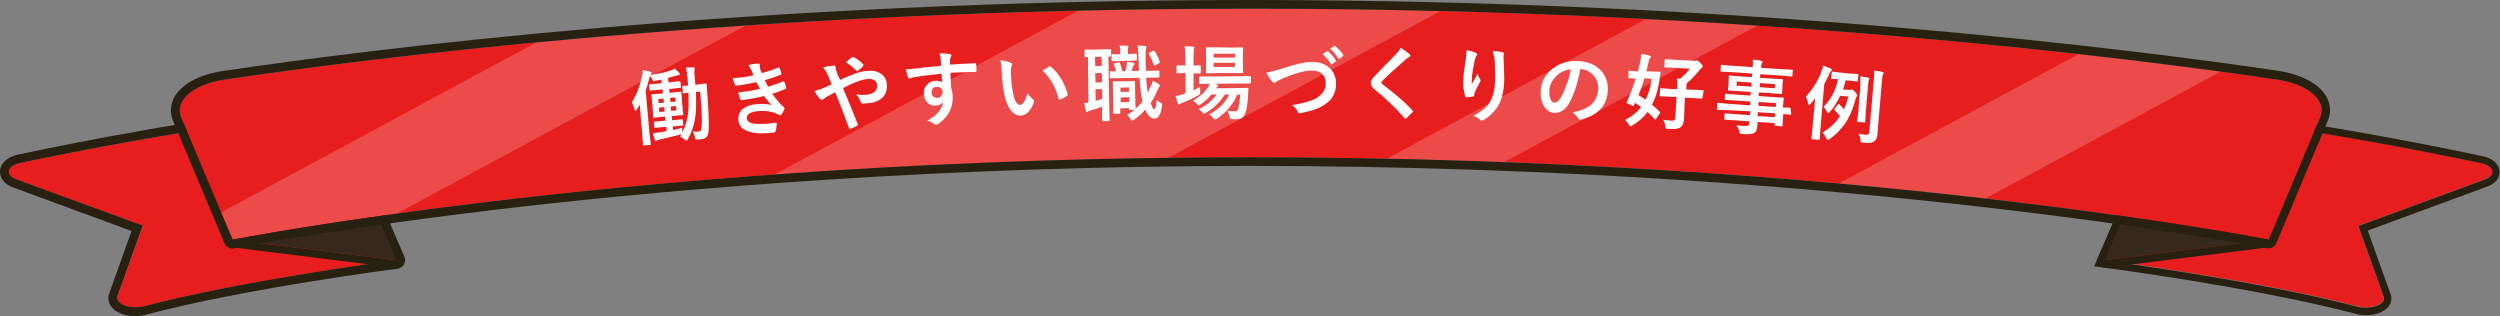
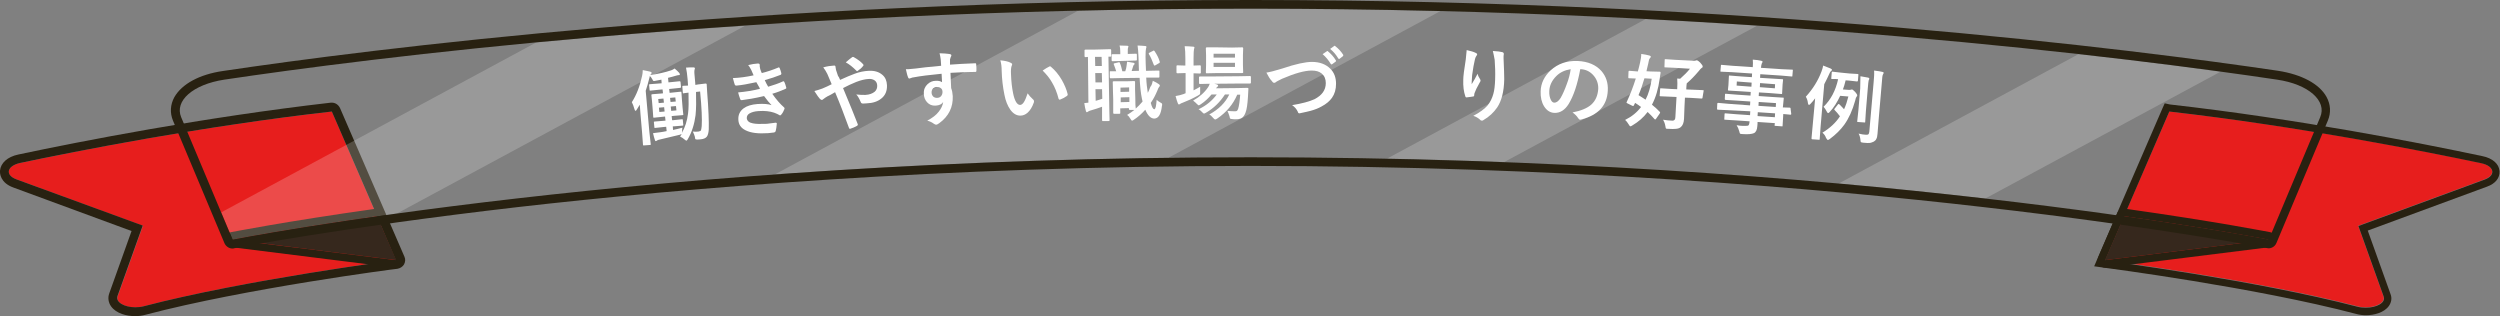
<svg xmlns="http://www.w3.org/2000/svg" version="1.1" id="レイヤー_1" x="0px" y="0px" viewBox="0 0 1098.4 138.9" style="enable-background:new 0 0 1098.4 138.9;" xml:space="preserve">
  <rect x="0" y="0" width="1098.4" height="138.9" fill="#808080" stroke="none" />
  <style type="text/css">
	.st0{fill:#E71E1D;}
	.st1{fill:#282111;}
	.st2{fill:#36281D;}
	.st3{opacity:0.2;fill:#FFFFFF;}
	.st4{fill:#FFFFFF;}
</style>
  <g>
    <g>
      <path class="st0" d="M145.8,49l28.3,65.3c0,0-66.4,8.6-111.1,20.3c-5.8,1.5-12.5-1.1-11.3-4.4l11.1-31L7.2,78.8    c-5.1-1.9-4.2-5.9,1.6-7.2C33.5,66.4,89.1,55.4,145.8,49z" />
      <g>
        <path class="st1" d="M145.8,49l28.3,65.3c0,0-66.4,8.6-111.1,20.3c-1.2,0.3-2.4,0.4-3.6,0.4c-4.7,0-8.7-2.2-7.8-4.9l11.1-31     L7.2,78.8c-5.1-1.9-4.2-5.9,1.6-7.2C33.5,66.4,89.1,55.4,145.8,49 M145.8,45.1c-0.1,0-0.3,0-0.4,0C89.6,51.5,35.3,62.1,8,67.9     c-4.7,1-7.7,3.7-8,7.1c-0.1,1.2,0.1,5.3,5.9,7.4l51.9,19.1L48,128.9c-0.7,1.9-0.4,4,0.8,5.7c2.3,3.2,6.9,4.3,10.6,4.3     c1.6,0,3.1-0.2,4.5-0.6c44-11.6,110-20.2,110.7-20.2c1.2-0.2,2.3-0.9,2.9-1.9c0.6-1.1,0.7-2.3,0.2-3.4l-28.3-65.3     C148.7,46,147.3,45.1,145.8,45.1L145.8,45.1z" />
      </g>
      <path class="st2" d="M174.1,114.3l-71.9-9c0,0,22.7-4.5,63.5-10.3L174.1,114.3z" />
      <g>
        <g>
          <path class="st1" d="M165.7,95l8.3,19.3l-71.9-9C102.2,105.3,124.9,100.8,165.7,95 M165.7,91.7c-0.2,0-0.3,0-0.5,0      c-40.5,5.7-63.5,10.3-63.7,10.3c-1.6,0.3-2.7,1.7-2.7,3.4s1.3,3,2.9,3.2l71.9,9c0.1,0,0.3,0,0.4,0c1,0,2-0.5,2.6-1.3      c0.7-0.9,0.9-2.2,0.4-3.3l-8.3-19.3C168.2,92.5,167,91.7,165.7,91.7L165.7,91.7z" />
        </g>
      </g>
      <path class="st0" d="M953.1,49l-28.3,65.3c0,0,66.4,8.6,111.1,20.3c5.8,1.5,12.5-1.1,11.3-4.4l-11.1-31l55.5-20.4    c5.1-1.9,4.2-5.9-1.6-7.2C1065.5,66.4,1009.8,55.4,953.1,49z" />
      <g>
        <path class="st1" d="M953.1,49c56.7,6.5,112.3,17.5,137,22.7c5.8,1.2,6.7,5.3,1.6,7.2l-55.5,20.4l11.1,31c1,2.7-3.1,4.9-7.8,4.9     c-1.2,0-2.4-0.1-3.6-0.4c-44.7-11.7-111.1-20.3-111.1-20.3L953.1,49 M951.1,45.4l-1,2.2L921.8,113l-1.7,4l4.3,0.6     c0.7,0.1,66.7,8.7,110.7,20.3c1.4,0.4,2.9,0.6,4.4,0.6c3.5,0,8-1.1,10.1-4.1c1.1-1.6,1.4-3.4,0.7-5.2l-10-27.9l52.4-19.3     c3.7-1.3,5.7-3.9,5.5-6.8c-0.2-3.2-3.1-5.7-7.5-6.6c-27.3-5.8-81.5-16.4-137.3-22.7L951.1,45.4L951.1,45.4z" />
      </g>
      <path class="st2" d="M924.8,114.3l71.9-9c0,0-22.7-4.5-63.5-10.3L924.8,114.3z" />
      <g>
        <g>
          <path class="st1" d="M933.2,95c40.8,5.8,63.5,10.3,63.5,10.3l-71.9,9L933.2,95 M933.2,91.7c-1.3,0-2.5,0.8-3,2l-8.3,19.3      c-0.5,1.1-0.3,2.3,0.4,3.3c0.6,0.8,1.6,1.3,2.6,1.3c0.1,0,0.3,0,0.4,0l71.9-9c1.6-0.2,2.8-1.5,2.9-3.2c0.1-1.6-1.1-3-2.7-3.4      c-0.2,0-23.3-4.6-63.7-10.3C933.5,91.7,933.3,91.7,933.2,91.7L933.2,91.7z" />
        </g>
      </g>
      <g>
-         <path class="st0" d="M1019.4,51.5c3-7.2-5.2-14.4-18.9-16.5c-61-9.1-231.7-31.2-451-31.2s-390,22.1-451,31.2     c-13.7,2-22,9.3-18.9,16.5l22.6,53.8c0,0,183.6-36.2,447.3-36.2s447.3,36.2,447.3,36.2L1019.4,51.5z" />
        <path class="st3" d="M327.4,11.3l-153,82.5c-46.3,6.4-72.2,11.5-72.2,11.5l-5-12l138.3-74.6C263.2,16,294,13.5,327.4,11.3z" />
        <path class="st3" d="M632.8,4.9L513.4,69.3c-63.4,0.8-121.5,3.6-172.9,7.3L473.7,4.7c24.5-0.6,49.8-0.9,75.7-0.9     C578.1,3.9,605.9,4.2,632.8,4.9z" />
        <path class="st3" d="M772,11.3L660.9,71.2h0c-16.7-0.6-33.9-1.2-51.5-1.5L723,8.4C739.9,9.3,756.3,10.2,772,11.3z" />
        <path class="st3" d="M975.6,31.5L872.3,87.2c-19.5-2.2-41.1-4.5-64.4-6.6l105.3-56.8C937.8,26.5,958.7,29.2,975.6,31.5z" />
        <g>
          <path class="st1" d="M549.5,3.8c219.3,0,390,22.1,451,31.2c13.7,2,22,9.3,18.9,16.5l-22.6,53.8c0,0-183.6-36.2-447.3-36.2      s-447.3,36.2-447.3,36.2L79.6,51.5c-3-7.2,5.2-14.4,18.9-16.5C159.5,25.9,330.2,3.8,549.5,3.8 M549.5,0      C330.9,0,160.9,21.8,97.9,31.2c-10.3,1.5-18,5.7-21.3,11.5C74.8,46,74.6,49.6,76,53l22.6,53.8c0.6,1.4,2,2.4,3.5,2.4      c0.2,0,0.5,0,0.7-0.1c0.5-0.1,46.7-9.1,124.6-18.1c71.8-8.2,186-18.1,322-18.1c136,0,250.2,9.8,322.1,18.1      c77.8,8.9,124,18,124.5,18c0.2,0,0.5,0.1,0.7,0.1c1.5,0,2.9-0.9,3.5-2.4l22.6-53.8c1.4-3.4,1.2-7-0.6-10.3      c-3.2-5.8-11-9.9-21.3-11.5C938,21.8,768,0,549.5,0L549.5,0z" />
        </g>
      </g>
    </g>
    <g>
      <g>
        <path class="st4" d="M306.7,37.1l3.3-0.4c0.3,0,0.5,0.1,0.5,0.4c0.1,1.6,0.2,2.8,0.2,3.4c0.6,7.6,0.8,13,0.7,16.4     c-0.1,1.5-0.4,2.6-0.9,3.2c-0.5,0.6-1.4,1-2.6,1.1c-0.8,0.1-1.3,0.1-1.7,0.1c-0.4,0-0.6-0.1-0.7-0.2c-0.1-0.1-0.1-0.4-0.2-1     c-0.2-0.7-0.5-1.5-0.9-2.3c0.9,0.1,1.7,0.1,2.5,0c0.6-0.1,1-0.3,1.1-0.6c0.1-0.3,0.2-0.9,0.3-1.8c0.2-2.9,0-8-0.7-15.2l-1.8,0.2     c0.1,3.9,0.1,7.3-0.2,10.2c-0.5,3.9-1.6,7.5-3.5,10.7c-0.2,0.3-0.4,0.5-0.5,0.5c-0.1,0-0.4-0.1-0.7-0.4c-0.7-0.6-1.4-1.1-2.1-1.4     l0.7-1.1c-0.1,0-0.4,0.1-0.8,0.3c-2.8,0.7-5.8,1.4-8.8,2.1c-0.7,0.1-1.1,0.3-1.3,0.5c-0.2,0.1-0.3,0.2-0.5,0.2     c-0.2,0-0.3-0.2-0.4-0.6c-0.2-0.6-0.5-1.6-0.8-2.9c0.2,0,0.5,0,0.8-0.1c0.6-0.1,1.4-0.2,2.4-0.3c0.9-0.1,1.8-0.3,2.8-0.5     l-0.2-1.9l-1.1,0.1l-3.7,0.4c-0.2,0-0.3,0-0.3,0s-0.1-0.1-0.1-0.3l-0.2-2.1c0-0.2,0-0.3,0-0.3c0,0,0.1-0.1,0.3-0.1l3.7-0.3     l1.1-0.1l-0.2-1.8l-0.9,0.1l-3.8,0.4c-0.2,0-0.3,0-0.4,0c0,0-0.1-0.1-0.1-0.3l-0.2-2.9l-0.3-3.7l-0.3-3c0-0.2,0-0.3,0.1-0.3     c0,0,0.2-0.1,0.3-0.1l3.8-0.3l0.9-0.1l-0.2-1.7l-1.3,0.1l-3.9,0.4c-0.2,0-0.3,0-0.4,0c0,0-0.1-0.1-0.1-0.3l-0.2-2.1     c0-0.2,0-0.3,0-0.3s0.2-0.1,0.3-0.1l3.9-0.3l1.3-0.1l-0.1-1.6c-1.1,0.2-2,0.4-2.6,0.5c-0.2,0-0.4,0.1-0.5,0.1     c-0.2,0-0.4,0-0.5-0.1c-0.1-0.1-0.2-0.2-0.3-0.5c-0.4-0.7-0.8-1.3-1.2-1.7c0,0-0.1,0.4-0.2,1c-0.6,2.3-1.1,4.2-1.6,5.6l1.6,18     l0.6,5.4c0,0.2,0,0.3,0,0.3c0,0-0.1,0.1-0.3,0.1l-2.7,0.2c-0.2,0-0.3,0-0.3,0c0,0-0.1-0.1-0.1-0.3l-0.4-5.4l-0.7-8.1     c-0.1-0.8-0.2-2.2-0.3-4.1l-1.3,2.1c-0.2,0.4-0.4,0.6-0.6,0.6c-0.1,0-0.3-0.2-0.4-0.6c-0.4-1.4-0.8-2.5-1.2-3.2     c2-3.1,3.5-6.9,4.5-11.5c0.2-0.9,0.3-1.7,0.3-2.6c1.7,0.3,2.8,0.6,3.3,0.7c0.4,0.1,0.6,0.3,0.6,0.5c0,0.2-0.1,0.4-0.4,0.7     c-0.1,0.2-0.2,0.3-0.2,0.3c3.4-0.5,6.5-1.2,9.2-2.1c0.5-0.2,1-0.4,1.5-0.8c0.9,0.7,1.5,1.4,2,1.9c0.2,0.2,0.2,0.4,0.3,0.6     c0,0.3-0.1,0.4-0.4,0.4c-0.3,0-0.7,0.1-1.1,0.2c-1.2,0.4-2.5,0.7-3.7,1l0.2,2l1-0.1l3.9-0.4c0.2,0,0.4,0.1,0.4,0.4l0.2,2.1     c0,0.3-0.1,0.4-0.3,0.4L295,39l-1,0.1l0.2,1.7l0.9-0.1l3.8-0.4c0.2,0,0.3,0,0.4,0c0,0,0.1,0.1,0.1,0.3l0.2,3l0.3,3.7l0.3,2.9     c0,0.2,0,0.3,0,0.3c-0.1,0-0.2,0.1-0.4,0.1l-3.8,0.3l-0.9,0.1l0.2,1.8l0.5,0l3.7-0.4c0.2,0,0.3,0,0.4,0c0,0,0.1,0.1,0.1,0.3     l0.2,2.1c0,0.2,0,0.3,0,0.3s-0.2,0.1-0.4,0.1l-3.7,0.3l-0.5,0l0.1,1.6c1.5-0.3,2.9-0.7,4.1-1c-0.1,0.6-0.1,1.1-0.1,1.6l-0.1,0.7     c1.4-2.5,2.3-5.3,2.7-8.5c0.3-2.3,0.3-5.4,0.2-9.2c-0.6,0.1-1.1,0.1-1.6,0.2c-0.3,0-0.5,0.1-0.5,0.1c-0.2,0-0.3,0-0.3,0     c0,0-0.1-0.2-0.1-0.3l-0.2-2.5c0-0.2,0-0.3,0-0.4c0,0,0.1-0.1,0.3-0.1l2.2-0.1c0-0.6-0.1-1.5-0.2-2.8c-0.2-2.1-0.4-3.8-0.7-5.1     c1.2-0.1,2.3-0.1,3.3-0.1c0.4,0,0.6,0.2,0.6,0.4c0,0.1,0,0.3-0.1,0.5c-0.1,0.2-0.1,0.4-0.1,0.5c-0.1,0.5,0,1.7,0.2,3.7     c0.1,1.2,0.2,2,0.2,2.6L306.7,37.1z M289.4,45.3l2.3-0.2l-0.2-1.8l-2.3,0.2L289.4,45.3z M289.7,49.2L292,49l-0.2-1.9l-2.3,0.2     L289.7,49.2z M296.7,42.8l-2.3,0.2l0.2,1.8l2.3-0.2L296.7,42.8z M297.2,48.5l-0.2-1.9l-2.3,0.2l0.2,1.9L297.2,48.5z" />
        <path class="st4" d="M331.1,33.1c-0.4-0.9-0.7-1.6-1-2.3c-0.5-0.9-0.9-1.7-1.4-2.2c1.5-0.4,2.9-0.6,4.3-0.7     c0.5,0,0.8,0.2,0.8,0.6l0,0.7c0,0.2,0.1,0.5,0.2,1.1c0.2,0.7,0.5,1.3,0.7,1.8c2.4-0.6,4.8-1.4,7.2-2.4c0.1-0.1,0.2-0.1,0.3-0.1     c0.1,0,0.2,0.1,0.3,0.2c0.3,0.7,0.6,1.5,0.8,2.4c0,0,0,0.1,0,0.1c0,0.3-0.1,0.5-0.4,0.6c-2,0.8-4.3,1.6-6.9,2.3     c0.4,0.9,0.9,1.9,1.5,2.9c2.3-0.7,4.5-1.4,6.4-2.3c0.1-0.1,0.2-0.1,0.3-0.1c0.2,0,0.3,0.1,0.4,0.3c0.3,0.5,0.5,1.3,0.8,2.3     c0,0.1,0,0.2,0.1,0.3c0,0.2-0.1,0.3-0.3,0.4c-1.8,0.8-3.8,1.6-5.9,2.2c1.9,2.7,3.6,4.6,5.1,5.9c0.2,0.2,0.3,0.3,0.3,0.5     c0,0.1,0,0.2-0.1,0.4c-0.3,0.8-0.7,1.6-1.3,2.3c-0.2,0.2-0.4,0.4-0.5,0.4c-0.1,0-0.3,0-0.5-0.2c-0.4-0.3-1.2-0.6-2.2-1     c-1.8-0.6-4.1-0.9-6.8-0.7c-1.8,0.1-3.1,0.5-4.1,1.1c-0.8,0.5-1.1,1.2-1.1,2c0.1,1.2,1,2,2.7,2.3c1.4,0.3,3.4,0.3,6.1,0.2     c0,0,1.3-0.2,3.9-0.5c0.3,0,0.4,0.1,0.5,0.3c0,0,0,0.1,0,0.1c-0.1,1.4-0.3,2.5-0.5,3.3c-0.1,0.3-0.3,0.5-0.7,0.6     c-0.8,0.1-1.7,0.2-2.6,0.3c-4.4,0.3-7.7-0.1-10-1.3c-2-1-3-2.5-3.1-4.6c-0.1-2.1,0.6-3.7,2.3-5c1.5-1.1,3.5-1.7,6.1-1.9     c2.7-0.2,4.8,0,6.2,0.5c-0.9-0.9-2-2.2-3.3-4c-4.2,1-7.4,1.5-9.8,1.8c-0.3,0-0.6-0.1-0.7-0.5c-0.4-1.1-0.7-2.1-0.9-2.9     c3.3-0.3,6.5-0.8,9.6-1.6c-0.1-0.3-0.4-0.8-0.8-1.5c-0.4-0.7-0.6-1.1-0.8-1.4c-3.6,0.8-6.4,1.3-8.7,1.5c-0.4,0-0.7-0.1-0.8-0.5     c-0.1-0.3-0.4-1.2-0.8-2.8C324.9,34.2,327.9,33.8,331.1,33.1z" />
        <path class="st4" d="M369.1,35.1c2.6-1.2,4.8-2.1,6.4-2.7c2.1-0.8,4.2-1.2,6.3-1.3c2.5-0.1,4.4,0.5,5.9,1.8     c1.3,1.1,1.9,2.6,2,4.5c0.1,2.5-0.7,4.5-2.5,5.9c-1.6,1.3-3.7,2-6.4,2.1c-0.7,0-1.3,0.1-1.6,0.1c-0.5,0-0.9-0.2-1-0.6     c-0.6-1.4-1.2-2.6-2-3.4c1.5,0.2,2.8,0.2,4,0.2c1.8-0.1,3.1-0.6,4.1-1.4c0.8-0.7,1.2-1.7,1.1-2.9c-0.1-1-0.5-1.7-1.3-2.2     c-0.7-0.4-1.5-0.6-2.6-0.5c-1.5,0.1-3.2,0.5-5.3,1.3c-2,0.8-3.9,1.7-5.8,2.7c3.1,7.5,5.3,12.7,6.4,15.7c0.1,0.2,0.1,0.3,0.1,0.4     c0,0.2-0.1,0.3-0.4,0.5c-0.8,0.5-1.8,0.9-3,1.3c0,0-0.1,0-0.1,0c-0.2,0-0.3-0.1-0.4-0.4c-2.1-5.8-4.1-11-6.1-15.7     c-0.2,0.1-0.9,0.5-1.9,1.1c-0.6,0.3-1.1,0.6-1.4,0.7c-0.7,0.4-1.3,0.8-1.8,1.2c-0.3,0.3-0.5,0.4-0.7,0.4c-0.3,0-0.6-0.2-0.9-0.5     c-0.4-0.4-1.2-1.5-2.4-3.4c1.2-0.3,2.4-0.7,3.5-1.1c1.4-0.6,2.8-1.2,4.1-1.9c-0.6-1.4-1.2-2.9-1.9-4.5c-0.5-1-1.1-2-1.8-2.9     c1.7-0.5,3.3-0.7,4.8-0.8c0.4,0,0.6,0.2,0.6,0.7c0,0.2,0.1,0.6,0.2,1.2c0.1,0.2,0.2,0.6,0.4,1.2c0.2,0.5,0.3,1,0.5,1.5     C368.6,33.8,368.8,34.4,369.1,35.1z M371.6,27.4c1.3-1.1,2.2-1.9,2.7-2.2c0.1-0.1,0.3-0.2,0.4-0.2s0.2,0,0.4,0.1     c1.8,1,3.1,2,4.1,3.1c0.1,0.2,0.2,0.3,0.2,0.4s0,0.2-0.2,0.4c-0.6,0.8-1.4,1.5-2.3,2.1c-0.1,0.1-0.3,0.2-0.3,0.2     c-0.1,0-0.2,0-0.3-0.2C374.6,29.4,373.1,28.2,371.6,27.4z" />
        <path class="st4" d="M413.5,28.9c0-0.4-0.1-0.9-0.1-1.6c0-0.6-0.1-1-0.1-1.3c-0.1-0.9-0.3-1.8-0.5-2.6c1.8,0,3.2,0.2,4.2,0.3     c0.7,0.1,1,0.3,1,0.6c0,0.2-0.1,0.5-0.3,0.8c-0.1,0.3-0.2,0.6-0.3,1c0,0.2,0,0.9,0,2.3c3.2-0.2,6.9-0.5,11-0.6     c0.2,0,0.4,0,0.4,0.1c0.1,0.1,0.1,0.2,0.1,0.4c0,0.5,0.1,0.9,0.1,1.4c0,0.4,0,0.9,0,1.4c0,0.3-0.1,0.5-0.4,0.5c0,0-0.1,0-0.1,0     c-2.2,0-4.5,0.1-6.9,0.2c-1.5,0.1-2.8,0.1-4,0.2c0.1,3,0.2,5.2,0.3,6.7c0.4,1,0.6,2.1,0.7,3.5c0.2,4.9-1.8,8.9-5.9,11.9     c-0.7,0.5-1.1,0.7-1.4,0.7c-0.3,0-0.6-0.2-1.1-0.5c-0.8-0.6-1.7-1-2.8-1.3c2.1-1.1,3.9-2.4,5.1-4c1-1.3,1.7-2.7,1.9-4.2     c-0.6,1-1.7,1.5-3.3,1.6c-1.6,0.1-2.8-0.4-3.8-1.5c-0.9-1-1.4-2.2-1.4-3.8c-0.1-1.7,0.5-3.1,1.7-4.2c1-0.9,2.2-1.4,3.5-1.4     c1.3-0.1,2.2,0.2,2.8,0.6l-0.2-3.7c-5.2,0.5-9.3,1-12.4,1.6c-0.3,0-0.6,0.1-1.1,0.3c-0.3,0.1-0.5,0.2-0.6,0.2     c-0.3,0-0.5-0.1-0.6-0.5c-0.3-0.6-0.6-1.8-1-3.6c0.4,0,0.7,0,1.1,0c0.4,0,1.4-0.1,3.2-0.3C404.3,29.8,408,29.4,413.5,28.9z      M411.6,38.2c-0.7,0-1.2,0.3-1.7,0.7c-0.4,0.5-0.6,1-0.6,1.7c0,0.8,0.3,1.4,0.8,1.9c0.4,0.3,0.9,0.5,1.6,0.5     c0.8,0,1.4-0.3,1.8-0.8c0.4-0.5,0.6-1.1,0.6-1.8c0-0.8-0.3-1.4-0.8-1.7C412.8,38.3,412.2,38.2,411.6,38.2z" />
        <path class="st4" d="M439.5,26.5c2,0.2,3.5,0.5,4.6,1.1c0.4,0.2,0.6,0.4,0.6,0.6c0,0.2-0.1,0.5-0.3,1c-0.2,0.7-0.3,1.8-0.2,3.5     c0.1,3,0.4,5.7,0.9,8.2c0.7,3.5,1.8,5.2,3.1,5.2c0.6,0,1.2-0.5,1.7-1.3c0.5-0.8,1-2,1.6-3.8c0.6,0.9,1.4,1.8,2.4,2.7     c0.3,0.2,0.4,0.5,0.4,0.8c0,0.2,0,0.4-0.1,0.6c-0.7,2-1.6,3.4-2.7,4.4c-1,0.9-2.1,1.3-3.2,1.3c-1.6,0-3.1-0.8-4.4-2.6     c-1.2-1.7-2.1-3.9-2.6-6.6c-0.7-3.4-1.1-6.9-1.2-10.4C440.1,29.3,439.9,27.8,439.5,26.5z M458.1,31c1.2-0.8,2.1-1.4,2.8-1.7     c0.2-0.1,0.3-0.1,0.4-0.2c0.1,0,0.2,0.1,0.4,0.2c1.8,1.5,3.4,3.4,4.8,5.8c1.2,2.1,2.1,4.2,2.6,6.3c0,0.1,0,0.2,0,0.2     c0,0.2-0.1,0.4-0.4,0.6c-1,0.7-2,1.2-2.8,1.5c-0.1,0-0.2,0.1-0.3,0.1c-0.2,0-0.4-0.1-0.5-0.4c-0.7-2.8-1.7-5.2-2.9-7.2     C461.2,34.4,459.8,32.7,458.1,31z" />
        <path class="st4" d="M477,25.1c-0.2,0-0.3,0-0.4-0.1c0,0-0.1-0.2-0.1-0.3l0-2.5c0-0.2,0-0.3,0.1-0.3c0,0,0.2-0.1,0.3-0.1l3.5,0     l3.9-0.1l3.5-0.1c0.2,0,0.4,0.1,0.4,0.4l0,2.5c0,0.3-0.1,0.4-0.4,0.4c-0.2,0-0.5,0-0.8,0l0.4,24l0.1,3.8c0,0.2,0,0.3-0.1,0.4     c-0.1,0-0.2,0.1-0.4,0.1l-2.4,0c-0.2,0-0.3,0-0.3-0.1c0,0-0.1-0.2-0.1-0.3l0-3.8l0-2.1c-1.6,0.6-3.2,1.1-4.9,1.6     c-0.5,0.1-0.9,0.3-1.2,0.5c-0.3,0.2-0.4,0.3-0.6,0.3c-0.2,0-0.3-0.2-0.4-0.5c-0.3-1-0.5-2.1-0.7-3.5c0.1,0,0.7-0.1,1.8-0.2     L478,25L477,25.1z M481.2,29l2.9,0l-0.1-4l-2.9,0L481.2,29z M481.3,36.2l2.9,0l-0.1-4.1l-2.9,0L481.3,36.2z M484.3,43.4l-0.1-4.2     l-2.9,0l0.1,5.1C482.2,44.1,483.1,43.8,484.3,43.4z M506.5,35.5c1.1,0.5,2,1,2.7,1.5c0.3,0.2,0.4,0.5,0.4,0.6     c0,0.2-0.1,0.4-0.4,0.7c-0.2,0.2-0.4,0.7-0.7,1.5c-0.8,1.9-1.7,3.7-2.9,5.4c0.5,1.9,1,2.8,1.6,2.8c0.2,0,0.4-0.4,0.6-1     c0.1-0.6,0.3-1.7,0.4-3.2c0.4,0.5,1,0.9,1.9,1.4c0.4,0.2,0.5,0.4,0.5,0.7c0,0.2,0,0.4-0.1,0.7c-0.4,3.6-1.5,5.4-3.3,5.5     c-1.6,0-2.9-1.3-4-3.9c-1.5,1.7-3.2,3.2-5,4.4c-0.4,0.3-0.6,0.4-0.8,0.4c-0.2,0-0.5-0.3-0.8-0.9c-0.4-0.7-0.8-1.2-1.4-1.6     c1.1-0.6,2.1-1.4,3.2-2.2l-1.9,0c-0.2,0-0.3,0-0.4-0.1c0,0-0.1-0.2-0.1-0.3l0-0.4l-3.8,0.1l0,2c0,0.2,0,0.3-0.1,0.3     c0,0-0.1,0.1-0.3,0.1l-2.2,0c-0.2,0-0.3,0-0.4-0.1c0,0-0.1-0.2-0.1-0.3l0-6l-0.1-3.2l-0.1-4.3c0-0.2,0-0.3,0.1-0.3     c0,0,0.2-0.1,0.3-0.1l3,0l3,0l3-0.1c0.2,0,0.4,0.1,0.4,0.4l0,3.4l0.1,3.3c0,2.9,0.1,4.5,0.2,5c1-0.9,2-1.9,3-3.1     c-0.1-0.3-0.2-0.7-0.3-1.3c-0.5-2.4-0.8-5.4-1-9.1l-8.4,0.1l-4.3,0.1c-0.2,0-0.3,0-0.3-0.1c0-0.1-0.1-0.2-0.1-0.4l0-2.3     c0-0.2,0-0.3,0.1-0.3c0,0,0.1,0,0.3,0l2.4,0c-0.2-0.7-0.5-1.6-1-2.9c-0.1-0.1-0.1-0.2-0.1-0.3c0-0.2,0.1-0.3,0.4-0.3l1.7-0.4     c0.1,0,0.2-0.1,0.3-0.1c0.1,0,0.2,0.1,0.3,0.3c0.5,1.1,0.8,2.4,1.1,3.7l1.3,0c0.3-0.8,0.5-1.7,0.6-2.6c0.1-0.6,0.1-1.1,0.2-1.6     c0.1,0,1.1,0.2,2.9,0.5c0.2,0.1,0.4,0.2,0.4,0.4c0,0.2-0.1,0.3-0.2,0.4c-0.2,0.1-0.3,0.3-0.4,0.6c-0.2,0.7-0.4,1.4-0.7,2.2     l3.2-0.1c0-0.2-0.1-2.2-0.2-6.1c-0.1-2.2-0.2-3.9-0.4-5c0.9,0,2,0.1,3.3,0.2c0.4,0,0.6,0.2,0.6,0.4c0,0.2-0.1,0.4-0.2,0.8     c-0.1,0.4-0.2,1.5-0.2,3.5c0,1.6,0.1,3.7,0.2,6.2l0.5,0l4.9-0.1c0.2,0,0.3,0,0.4,0c0,0,0.1,0.1,0.1,0.3l0,2.3     c0,0.2,0,0.3-0.1,0.4c0,0-0.1,0.1-0.3,0.1l-4.9,0l-0.5,0c0.1,2.6,0.4,4.8,0.7,6.7c0.4-0.8,0.8-1.7,1.1-2.6     C506.1,37.4,506.3,36.4,506.5,35.5z M495.8,26.7l-3.7,0.1l-3.2,0.1c-0.2,0-0.3,0-0.4-0.1c0,0-0.1-0.2-0.1-0.3l0-2.2     c0-0.2,0-0.3,0.1-0.4c0,0,0.1-0.1,0.3-0.1l3.2,0l0.2,0l0-1.1c0-1.1-0.1-2-0.3-2.7c1.2,0,2.3,0.1,3.3,0.1c0.4,0,0.6,0.2,0.6,0.4     c0,0.1-0.1,0.2-0.2,0.5c-0.1,0.2-0.1,0.8-0.1,1.6l0,1.1l0.2,0l3.4-0.1c0.2,0,0.3,0,0.3,0.1c0,0,0.1,0.2,0.1,0.3l0,2.2     c0,0.2,0,0.3-0.1,0.3s-0.2,0.1-0.3,0.1L495.8,26.7z M496.1,38.4l-3.8,0.1l0,1.9l3.8-0.1L496.1,38.4z M492.4,44.9l3.8-0.1l0-2.1     l-3.8,0.1L492.4,44.9z M507.3,22.5c1,1.5,1.8,3,2.2,4.5c0,0.1,0.1,0.2,0.1,0.3c0,0.1-0.1,0.3-0.3,0.4l-1.7,1     c-0.2,0.1-0.3,0.1-0.4,0.1c-0.1,0-0.2-0.1-0.3-0.4c-0.7-1.9-1.4-3.5-2.1-4.6c-0.1-0.1-0.1-0.2-0.1-0.3c0-0.1,0.1-0.2,0.4-0.4     l1.6-0.8c0.1-0.1,0.2-0.1,0.3-0.1C507,22.2,507.1,22.3,507.3,22.5z" />
        <path class="st4" d="M527.3,38.1c0,0.4,0,1.2,0,2.2l0,0.5c0,0.3-0.1,0.6-0.2,0.7c-0.1,0.1-0.3,0.2-0.8,0.5     c-2.3,1.3-4.5,2.3-6.6,3.1c-0.6,0.2-1,0.4-1.1,0.5c-0.3,0.2-0.5,0.3-0.6,0.3c-0.2,0-0.4-0.2-0.5-0.5c-0.3-0.7-0.6-1.7-1-3.2     c1.3-0.2,2.5-0.5,3.6-0.9c0.1,0,0.2-0.1,0.4-0.2c0.2-0.1,0.3-0.1,0.4-0.1l0-8.9l-0.3,0l-3.3,0.1c-0.2,0-0.4-0.1-0.4-0.4l0-2.7     c0-0.3,0.1-0.4,0.3-0.4l3.3,0.1l0.3,0l0-3.1c0-2.3-0.1-4.1-0.3-5.4c1.2,0,2.4,0.1,3.7,0.2c0.4,0,0.6,0.2,0.6,0.4     c0,0.1-0.1,0.4-0.2,0.7c-0.1,0.4-0.2,1.7-0.2,4l0,3.2l2.8-0.1c0.2,0,0.3,0,0.3,0.1c0,0,0.1,0.2,0.1,0.3l0,2.7     c0,0.2,0,0.3-0.1,0.4c0,0-0.2,0.1-0.3,0.1l-2.8-0.1l0,7.5C525.9,38.9,526.9,38.4,527.3,38.1z M531.3,50.3     c4.2-2.3,7.1-5.2,8.8-8.8l-1.9,0c-2.2,3.4-5,6.1-8.3,8c-0.5,0.3-0.8,0.4-0.9,0.4c-0.2,0-0.5-0.2-0.9-0.7     c-0.4-0.4-0.9-0.9-1.5-1.2c3.4-1.6,6-3.8,8-6.5l-2.3,0c-1.4,1.7-2.9,3.1-4.7,4.3c-0.5,0.3-0.8,0.5-0.9,0.5     c-0.1,0-0.4-0.2-0.8-0.6c-0.5-0.5-1-1-1.7-1.5c2.8-1.6,5-3.5,6.6-5.9c0.2-0.3,0.5-0.8,0.7-1.5l-4.3,0.1c-0.2,0-0.3,0-0.3-0.1     c0-0.1-0.1-0.2-0.1-0.4l0-2.4c0-0.2,0-0.3,0.1-0.3c0,0,0.2-0.1,0.3-0.1l4.9,0l12.1-0.1l4.9-0.1c0.2,0,0.3,0,0.4,0.1     c0,0,0.1,0.2,0.1,0.3l0,2.4c0,0.2,0,0.3-0.1,0.4c0,0-0.2,0.1-0.3,0.1l-4.9,0l-10.8,0.1l1.2,0.3c0.3,0.1,0.5,0.3,0.5,0.5     s-0.1,0.4-0.3,0.5c-0.3,0.2-0.4,0.4-0.6,0.7l9.4-0.1l4.3-0.1c0.3,0,0.5,0.1,0.5,0.3c0,0,0,0,0,0.1c0,0,0,0.1,0,0.1l-0.2,3.6     c-0.2,3.1-0.5,5.4-1.1,6.9c-0.4,1-0.9,1.8-1.6,2.2c-0.6,0.4-1.4,0.6-2.5,0.6c-0.8,0-1.4,0-1.8-0.1c-0.4,0-0.7-0.1-0.8-0.2     c-0.1-0.1-0.2-0.4-0.3-1c-0.2-0.8-0.6-1.6-0.9-2.4c0.9,0.1,2,0.2,3.3,0.2c0.4,0,0.8-0.1,0.9-0.2c0.2-0.2,0.3-0.5,0.5-0.9     c0.4-1.3,0.7-3.4,0.9-6.2l-1.3,0c-1.8,4.2-4.7,7.7-8.8,10.5c-0.5,0.3-0.7,0.4-0.9,0.4c-0.2,0-0.5-0.2-0.9-0.7     C532.4,51.1,531.9,50.6,531.3,50.3z M541.3,20.9l4.4-0.1c0.2,0,0.3,0,0.4,0.1c0,0,0.1,0.2,0.1,0.3l-0.1,3l0,4.4l0.1,3.1     c0,0.2,0,0.3-0.1,0.3c0,0-0.2,0.1-0.3,0.1l-4.4,0l-6.8,0l-4.4,0.1c-0.2,0-0.3,0-0.3-0.1c0,0-0.1-0.2-0.1-0.3l0.1-3.1l0-4.4     l-0.1-3c0-0.2,0-0.3,0.1-0.4c0,0,0.2-0.1,0.3-0.1l4.4,0L541.3,20.9z M542.6,23.6l-9.4,0l0,1.7l9.4,0L542.6,23.6z M542.6,29.4     l0-1.8l-9.4,0l0,1.8L542.6,29.4z" />
        <path class="st4" d="M556.4,31.9c1.4-0.2,3.8-0.8,7-1.8c5.9-2,10.2-2.9,13-2.9c3.4,0,6.1,1,8.1,3c1.7,1.7,2.5,3.9,2.5,6.6     c0,2.5-0.6,4.5-1.8,6.2c-1,1.4-2.5,2.7-4.6,3.8c-1.4,0.8-3,1.4-4.8,1.9c-0.9,0.2-2.3,0.6-4.4,1c-0.2,0-0.4,0.1-0.5,0.1     c-0.3,0-0.6-0.2-0.7-0.7c-0.5-1.1-1.3-2.1-2.5-2.9c4.3-0.7,7.6-1.6,9.8-2.6c3.3-1.7,5-4,5-7.1c0-1.8-0.6-3.2-1.8-4.2     c-1.1-0.9-2.5-1.3-4.4-1.3c-3.1,0-7.4,1.2-13,3.6c-1.5,0.7-2.3,1.2-2.5,1.3c-0.4,0.4-0.8,0.5-1,0.5c-0.3,0-0.7-0.3-1-0.8     C557.9,34.7,557.2,33.4,556.4,31.9z M581.1,23.8l1.9-1.3c0.1-0.1,0.2-0.1,0.2-0.1c0.1,0,0.2,0.1,0.3,0.2c1.2,1,2.4,2.2,3.4,3.9     c0.1,0.1,0.1,0.2,0.1,0.3c0,0.1-0.1,0.2-0.2,0.3l-1.5,1.1c-0.1,0.1-0.2,0.1-0.3,0.1c-0.1,0-0.2-0.1-0.3-0.2     C583.6,26.3,582.4,24.9,581.1,23.8z M584.4,21.5l1.8-1.3c0.1-0.1,0.2-0.1,0.2-0.1c0.1,0,0.2,0.1,0.3,0.2c1.4,1.1,2.5,2.3,3.4,3.7     c0.1,0.1,0.1,0.2,0.1,0.3c0,0.1-0.1,0.2-0.2,0.4l-1.4,1.1c-0.1,0.1-0.2,0.1-0.3,0.1c-0.1,0-0.2-0.1-0.3-0.2     C587,24,585.8,22.6,584.4,21.5z" />
-         <path class="st4" d="M615.4,21c1.6,1,2.9,1.9,3.9,2.8c0.2,0.2,0.3,0.3,0.3,0.6c0,0.3-0.2,0.5-0.5,0.7c-0.6,0.3-1.1,0.7-1.7,1.2     c-4,3.5-7.3,6.5-10,9.2c-0.3,0.4-0.5,0.6-0.5,0.8c0,0.2,0.2,0.4,0.5,0.7c5.4,4.1,9.9,7.9,13.2,11.5c0.2,0.2,0.2,0.4,0.2,0.5     c0,0.1-0.1,0.3-0.3,0.4c-1,1-1.8,1.8-2.5,2.5c-0.2,0.2-0.4,0.3-0.5,0.3c-0.1,0-0.2-0.1-0.4-0.3c-4-4.6-8.3-8.7-12.9-12.4     c-1.3-1-1.9-2-1.9-3.1c0-0.6,0.2-1.1,0.6-1.7c0.2-0.3,0.6-0.8,1.3-1.5c0.9-1,2.6-2.7,4.9-5.1c1.8-1.8,3.3-3.3,4.4-4.5     C614.4,22.7,615,21.8,615.4,21z" />
        <path class="st4" d="M644.4,22c1.8,0.4,3.1,0.8,3.9,1.2c0.5,0.2,0.7,0.4,0.7,0.7c0,0.2-0.1,0.4-0.3,0.6c-0.2,0.3-0.5,0.8-0.7,1.7     c-0.4,1.6-0.8,3.9-1.2,6.8c-0.1,1.6-0.2,2.6-0.2,3.1c0,0.3,0,0.6,0,0.9c0.9-1.5,1.8-3,2.6-4.6c0.2,0.9,0.6,1.7,1.1,2.4     c0.1,0.2,0.2,0.4,0.2,0.6c0,0.2-0.1,0.5-0.4,0.9c-1.2,2.1-1.9,3.6-2.2,4.5c-0.1,0.2-0.2,0.6-0.2,1.1c0,0.3-0.2,0.5-0.5,0.5     c-0.4,0.1-1.4,0.2-2.9,0.4c-0.2,0-0.4-0.1-0.5-0.5c-0.7-2-1-4.4-0.9-7.3c0-1.5,0.4-4.5,1.1-8.9C644.2,24.4,644.3,23.1,644.4,22z      M655.9,22.4c2,0.1,3.4,0.3,4.1,0.5c0.5,0.1,0.7,0.4,0.7,0.7c0,0.1,0,0.2,0,0.3c-0.1,0.3-0.1,0.9-0.1,1.6     c0.2,4.5,0.3,7.6,0.3,9.3c-0.1,5.5-1.2,9.6-3.1,12.4c-1.5,2.2-3.5,4.1-6.1,5.6c-0.2,0.2-0.5,0.2-0.7,0.2c-0.2,0-0.5-0.1-0.7-0.4     c-0.9-0.8-1.9-1.4-3-1.7c2.9-1.5,5-3.1,6.3-4.6c1.2-1.5,2-3.2,2.5-5c0.5-1.7,0.7-3.8,0.8-6.4c0.1-3.1,0-6-0.2-8.6     C656.4,24.8,656.2,23.5,655.9,22.4z" />
        <path class="st4" d="M694.3,30.4c-1.2,6.6-2.9,11.7-5.1,15.3c-1.7,2.7-3.8,4-6.3,3.9c-1.8-0.1-3.3-1-4.5-2.9     c-1.1-1.8-1.6-4-1.5-6.6c0.1-3.5,1.6-6.6,4.4-9.2c3.2-2.9,7.1-4.3,11.9-4.1c4.5,0.2,8,1.7,10.4,4.4c2,2.3,3,5.2,2.8,8.6     c-0.3,6.5-4.1,10.7-11.6,12.7c-0.2,0-0.4,0.1-0.5,0.1c-0.4,0-0.7-0.3-1-0.8c-0.5-0.8-1.3-1.6-2.4-2.4c3.7-0.7,6.5-1.9,8.2-3.4     c1.9-1.7,2.9-4,3.1-6.9c0.1-2.4-0.7-4.5-2.3-6.2c-1.5-1.6-3.3-2.4-5.4-2.5L694.3,30.4z M690.1,30.4c-2.6,0.4-4.7,1.4-6.3,3     c-2,2-3,4.2-3.1,6.5c-0.1,1.7,0.2,3,0.7,4c0.4,0.8,0.9,1.2,1.5,1.2c1,0,1.9-0.7,2.8-2.1c0.9-1.6,1.8-3.6,2.7-6.1     C689.2,34.8,689.8,32.6,690.1,30.4z" />
        <path class="st4" d="M721.1,23.7c1.4,0.2,2.6,0.4,3.6,0.7c0.4,0.1,0.6,0.3,0.6,0.5c0,0.2-0.1,0.4-0.4,0.7     c-0.3,0.3-0.5,0.9-0.6,1.7c0,0.2-0.2,0.9-0.5,2.2c-0.2,0.7-0.3,1.4-0.4,1.8l1.8,0.1l4,0.1c0.3,0,0.4,0.1,0.4,0.4c0,0,0,0.1,0,0.1     c-0.2,1-0.3,1.9-0.4,2.6c-0.6,4.4-1.7,8.2-3.4,11.4c1.2,1,2.4,2,3.4,3.1c0.1,0.1,0.2,0.2,0.2,0.3c0,0.1-0.1,0.2-0.2,0.5l-1.6,2.3     c-0.1,0.2-0.3,0.3-0.4,0.3c-0.1,0-0.2-0.1-0.3-0.2c-0.9-1-1.9-2.1-3-3.1c-1.8,2.4-4,4.3-6.7,5.9c-0.4,0.3-0.7,0.4-0.9,0.4     c-0.2,0-0.4-0.3-0.7-0.8c-0.5-0.8-1-1.5-1.6-2c3-1.5,5.3-3.4,7-5.7c-0.8-0.6-1.6-1.2-2.6-1.8l-0.5,1c-0.1,0.3-0.3,0.4-0.4,0.4     c-0.1,0-0.2-0.1-0.5-0.2l-1.8-0.9c-0.4-0.2-0.6-0.3-0.6-0.4c0-0.1,0.1-0.2,0.2-0.5c1.4-3,2.7-6.3,3.9-10.1     c-0.8,0-1.6-0.1-2.3-0.1c-0.5,0-0.7,0-0.7,0c-0.2,0-0.3-0.2-0.3-0.4l0.1-2.5c0-0.3,0.1-0.4,0.4-0.4l3.7,0.3c0.4-1.4,0.7-2.7,1-4     C720.9,26,721.1,24.9,721.1,23.7z M725.7,34.6l-3.2-0.2c-0.8,2.7-1.6,5.1-2.6,7.4c1.1,0.7,2.1,1.3,3.1,2     C724.3,41.3,725.2,38.2,725.7,34.6z M734.2,42.5l-4.6-0.2c-0.2,0-0.3,0-0.4-0.1c0,0,0-0.1,0-0.3l0.2-2.8c0-0.2,0-0.3,0.1-0.3     c0,0,0.2,0,0.4,0l4.6,0.3l2.4,0.1c0.1-1.8,0.1-3.4,0-4.7l1.3,0.1c1.7-1.5,3.2-3,4.3-4.4l-6.5-0.4l-4.4-0.2c-0.2,0-0.3,0-0.3-0.1     c0,0,0-0.2,0-0.4l0.1-2.7c0-0.2,0-0.3,0.1-0.4c0,0,0.2,0,0.3,0l4.4,0.3l8.1,0.4c0.3,0,0.5,0,0.7-0.1c0.2-0.1,0.3-0.1,0.5-0.1     c0.4,0,0.8,0.4,1.5,1c0.7,0.8,1.1,1.3,1.1,1.7c0,0.3-0.1,0.5-0.4,0.6c-0.3,0.2-0.8,0.7-1.4,1.5c-1.7,2-3.4,3.8-5.2,5.3     c-0.1,0.3-0.1,1-0.2,2.1l0,0.6l2.6,0.1l4.7,0.2c0.2,0,0.3,0,0.3,0.1s0,0.2,0,0.3L748,43c0,0.2-0.1,0.3-0.4,0.3l-4.7-0.3l-2.6-0.1     l-0.2,3.9l-0.2,5.4c-0.1,1.8-0.6,3-1.5,3.7c-0.5,0.4-1.1,0.6-2,0.7c-0.8,0.1-1.9,0.1-3.5,0c-0.2,0-0.4,0-0.4,0     c-0.3,0-0.6-0.1-0.6-0.3c-0.1-0.1-0.1-0.4-0.2-0.9c-0.2-1.2-0.6-2.1-1-2.8c1.4,0.2,2.7,0.4,3.9,0.4c1,0.1,1.5-0.5,1.5-1.6     l0.5-8.8L734.2,42.5z" />
        <path class="st4" d="M759.1,48.4l-4.4-0.2c-0.2,0-0.3-0.2-0.3-0.4l0.1-2.2c0-0.3,0.1-0.4,0.4-0.4l4.4,0.4l9.6,0.7l0.1-1.7     l-5.9-0.4l-4.9-0.3c-0.3,0-0.4-0.1-0.4-0.4l0.1-2c0-0.2,0-0.3,0.1-0.3c0,0,0.1,0,0.3,0l4.9,0.4l5.9,0.4l0.1-1.6l-4.6-0.3l-5-0.3     c-0.2,0-0.3-0.1-0.4-0.1c0,0,0-0.2,0-0.4l0.2-1.9l0.1-1.9l0.1-1.9c0-0.2,0-0.3,0.1-0.4c0.1,0,0.2,0,0.4,0l5,0.4l4.6,0.3l0.1-1.6     l-9-0.6l-4.6-0.2c-0.2,0-0.3,0-0.3-0.1c0,0,0-0.2,0-0.3l0.2-2.3c0-0.2,0-0.3,0.1-0.3c0,0,0.2,0,0.3,0l4.6,0.4l9,0.6     c0.1-1.3,0.1-2.4,0-3.3c1.6,0.1,2.9,0.3,3.7,0.5c0.4,0.1,0.6,0.2,0.6,0.4c0,0.2-0.1,0.4-0.3,0.7c-0.2,0.4-0.3,1.1-0.4,2l9.1,0.6     l4.6,0.2c0.2,0,0.3,0,0.3,0.1c0,0,0,0.2,0,0.3l-0.2,2.3c0,0.2,0,0.3-0.1,0.3c0,0-0.2,0-0.3,0l-4.6-0.4l-9.1-0.6l-0.1,1.6l4.8,0.3     l5,0.3c0.2,0,0.3,0.1,0.3,0.1c0,0,0,0.2,0,0.3l-0.2,1.9l-0.1,1.9l-0.1,1.9c0,0.2,0,0.3-0.1,0.4c0,0-0.2,0-0.3,0l-5-0.4l-4.8-0.3     l-0.1,1.6l5.8,0.4l4.9,0.3c0.2,0,0.3,0,0.3,0.1c0,0,0,0.2,0,0.3l-0.3,3.1l-0.1,0.8l3.1,0.1c0.2,0,0.4,0.2,0.3,0.4L787,50     c0,0.3-0.1,0.4-0.4,0.4l-0.9-0.1c-0.7-0.1-1.4-0.1-2.2-0.2l-0.1,1.8l-0.2,3.3c0,0.2,0,0.3-0.1,0.3s-0.2,0.1-0.3,0l-2.8-0.2     c-0.2,0-0.3,0-0.3-0.1c0,0,0-0.1,0-0.3l0.1-0.8l-7.6-0.5c0,0.4,0,1-0.1,1.8c-0.1,1.6-0.6,2.7-1.5,3.1c-0.9,0.4-2.6,0.6-5.1,0.4     c-0.6,0-0.9-0.1-1-0.2c-0.1-0.1-0.2-0.4-0.3-0.9c-0.3-1.1-0.7-2-1.2-2.8c1,0.2,1.9,0.3,2.7,0.3c0.2,0,0.5,0,0.9,0     c0.8,0,1.3,0,1.6-0.2c0.2-0.2,0.3-0.5,0.4-1l0.1-0.8l-5.9-0.4l-4.9-0.3c-0.2,0-0.3,0-0.3-0.1c0,0,0-0.2,0-0.4l0.1-1.9     c0-0.2,0.1-0.3,0.1-0.4c0,0,0.1,0,0.3,0l4.9,0.4l5.9,0.4l0.1-1.7L759.1,48.4z M763,37.6l6.5,0.5l0.1-1.8l-6.5-0.5L763,37.6z      M772.2,51l7.6,0.5l0.1-1.7l-7.6-0.5L772.2,51z M780.3,45.3l-7.6-0.5l-0.1,1.7l7.6,0.5L780.3,45.3z M779.8,38.8l0.1-1.8l-6.6-0.5     l-0.1,1.8L779.8,38.8z" />
        <path class="st4" d="M793.4,42.5c3.1-3.4,5.4-7.1,6.9-11.1c0.3-0.9,0.6-1.7,0.7-2.6c1.6,0.6,2.7,1.1,3.3,1.3     c0.4,0.2,0.6,0.4,0.6,0.6c0,0.2-0.2,0.4-0.5,0.6c-0.2,0.2-0.5,0.6-0.8,1.4c-0.6,1.3-1.3,2.8-2.1,4.3l-1.6,18.6l-0.4,5.5     c0,0.2,0,0.3-0.1,0.3c0,0-0.2,0-0.3,0l-2.9-0.2c-0.2,0-0.3-0.2-0.3-0.4l0.5-5.5l0.7-7.6c0.2-1.9,0.3-3.4,0.4-4.5     c-0.7,0.9-1.3,1.7-2.1,2.5c-0.3,0.3-0.5,0.4-0.6,0.4c-0.2,0-0.4-0.3-0.5-1C794.2,44.2,793.9,43.3,793.4,42.5z M800.7,58.3     c3.3-2,5.9-4.4,7.7-7.2c-0.8-1.1-1.6-2-2.3-2.7c-0.2-0.2-0.2-0.3-0.2-0.4c0-0.1,0.1-0.2,0.2-0.3l1.4-1.8c0.1-0.2,0.3-0.2,0.4-0.2     c0.1,0,0.2,0.1,0.3,0.2c0.9,0.9,1.6,1.6,2,2.1c0.8-1.7,1.4-3.6,1.9-5.6l-3.6-0.3c-1.3,2.8-2.8,5.2-4.6,7.1     c-0.3,0.3-0.5,0.5-0.7,0.5c-0.2,0-0.3-0.2-0.6-0.7c-0.4-0.8-0.9-1.5-1.4-2.1c3.2-3.1,5.3-7.1,6.4-12.1c-0.8-0.1-1.5-0.1-2.1-0.1     c-0.4,0-0.6,0-0.6,0c-0.2,0-0.3,0-0.3-0.1s0-0.2,0-0.3l0.2-2.5c0-0.2,0-0.3,0.1-0.3s0.2,0,0.3,0l3.5,0.4l4,0.4l3.5,0.2     c0.2,0,0.4,0.2,0.3,0.4l-0.2,2.5c0,0.3-0.2,0.4-0.4,0.4l-3.5-0.4l-1.5-0.1c-0.4,1.7-0.8,3-1.2,4l2.7,0.2c0.4,0,0.6,0,0.8-0.1     c0.3-0.1,0.4-0.1,0.5-0.1c0.2,0,0.7,0.4,1.4,1.1c0.6,0.7,0.9,1.2,0.9,1.5c0,0.2-0.1,0.4-0.3,0.6c-0.2,0.2-0.4,0.7-0.6,1.7     c-1.2,4.3-2.8,7.8-4.8,10.6c-1.6,2.2-3.7,4.3-6.4,6.3c-0.4,0.3-0.7,0.4-0.8,0.4c-0.2,0-0.4-0.3-0.8-0.9     C801.9,59.5,801.4,58.9,800.7,58.3z M817.4,33.5c1.3,0.2,2.5,0.4,3.4,0.6c0.3,0.1,0.5,0.2,0.5,0.4c0,0.1-0.1,0.3-0.1,0.5     c-0.1,0.2-0.2,0.3-0.2,0.4c-0.1,0.3-0.2,1.6-0.4,3.8l-0.8,9.6l-0.3,4.7c0,0.2,0,0.3-0.1,0.3c0,0-0.2,0-0.3,0l-2.8-0.2     c-0.2,0-0.3,0-0.3-0.1s0-0.2,0-0.3l0.5-4.7l0.8-9.6C817.3,36.7,817.4,34.9,817.4,33.5z M816.6,58.7c1.3,0.3,2.4,0.5,3.2,0.5     c0.5,0,0.9,0,1.1-0.2c0.2-0.2,0.3-0.5,0.4-1.1l1.9-21.8c0.2-2.1,0.3-3.8,0.2-5.1c1.7,0.2,2.9,0.4,3.7,0.6     c0.4,0.1,0.5,0.2,0.5,0.4c0,0.2-0.1,0.4-0.3,0.7c-0.2,0.3-0.4,1.5-0.5,3.6l-1.3,15.1l-0.6,7.4c-0.1,1-0.2,1.7-0.5,2.2     c-0.2,0.5-0.6,0.9-1.1,1.2c-0.6,0.3-1.2,0.5-1.7,0.6c-0.6,0.1-1.6,0-2.9-0.1c-0.6-0.1-0.9-0.1-1.1-0.3c-0.1-0.1-0.2-0.4-0.2-1     C817.3,60.4,817,59.4,816.6,58.7z" />
      </g>
    </g>
  </g>
</svg>